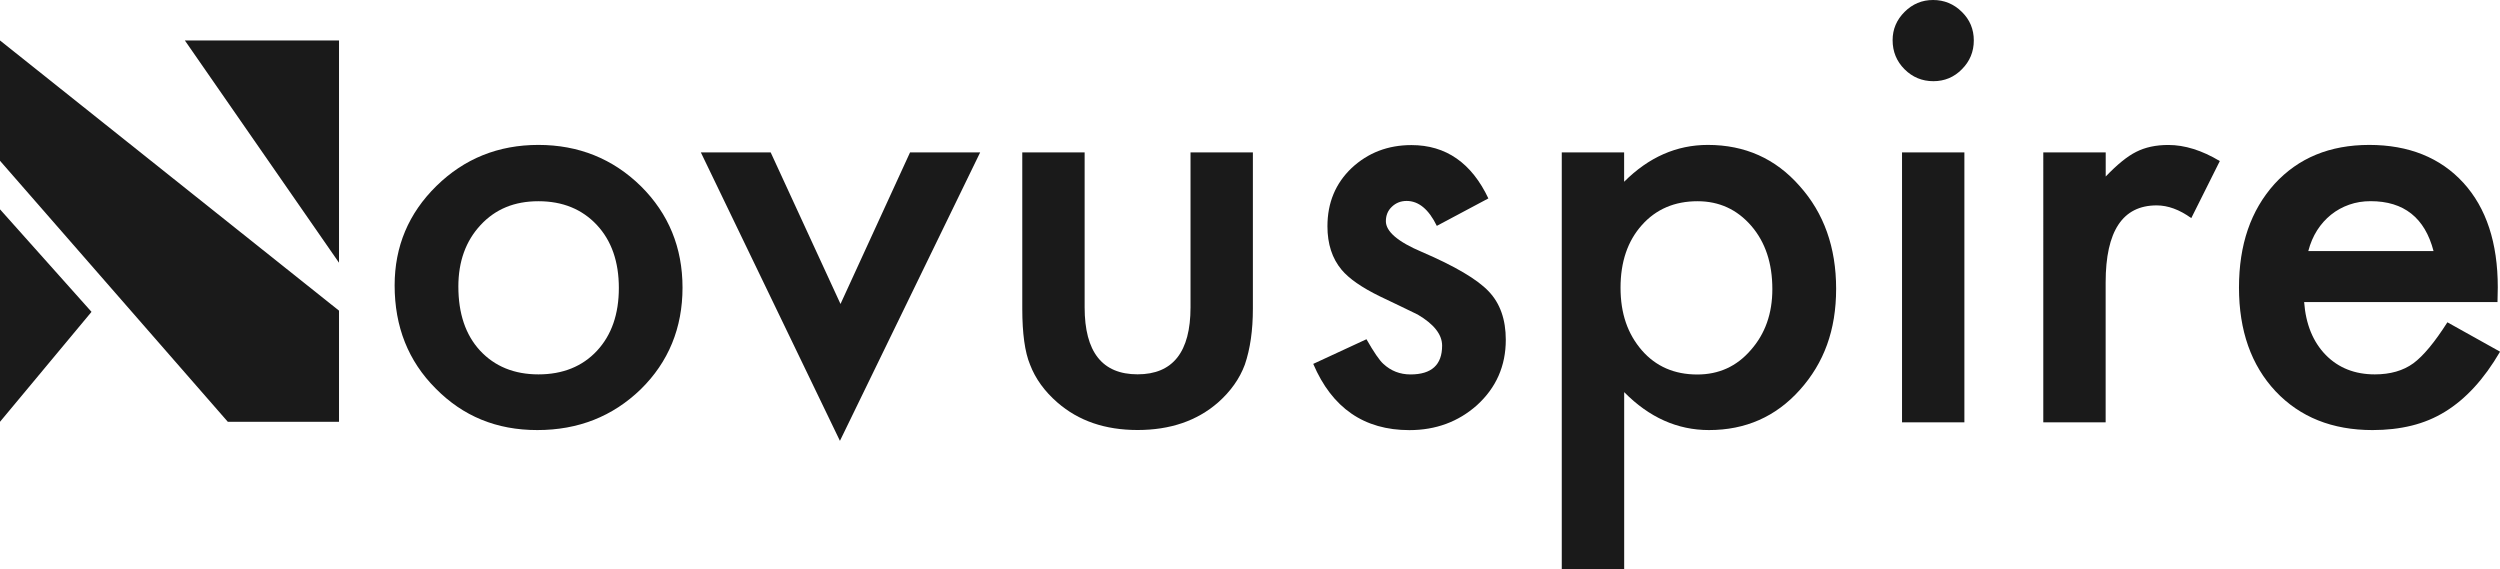
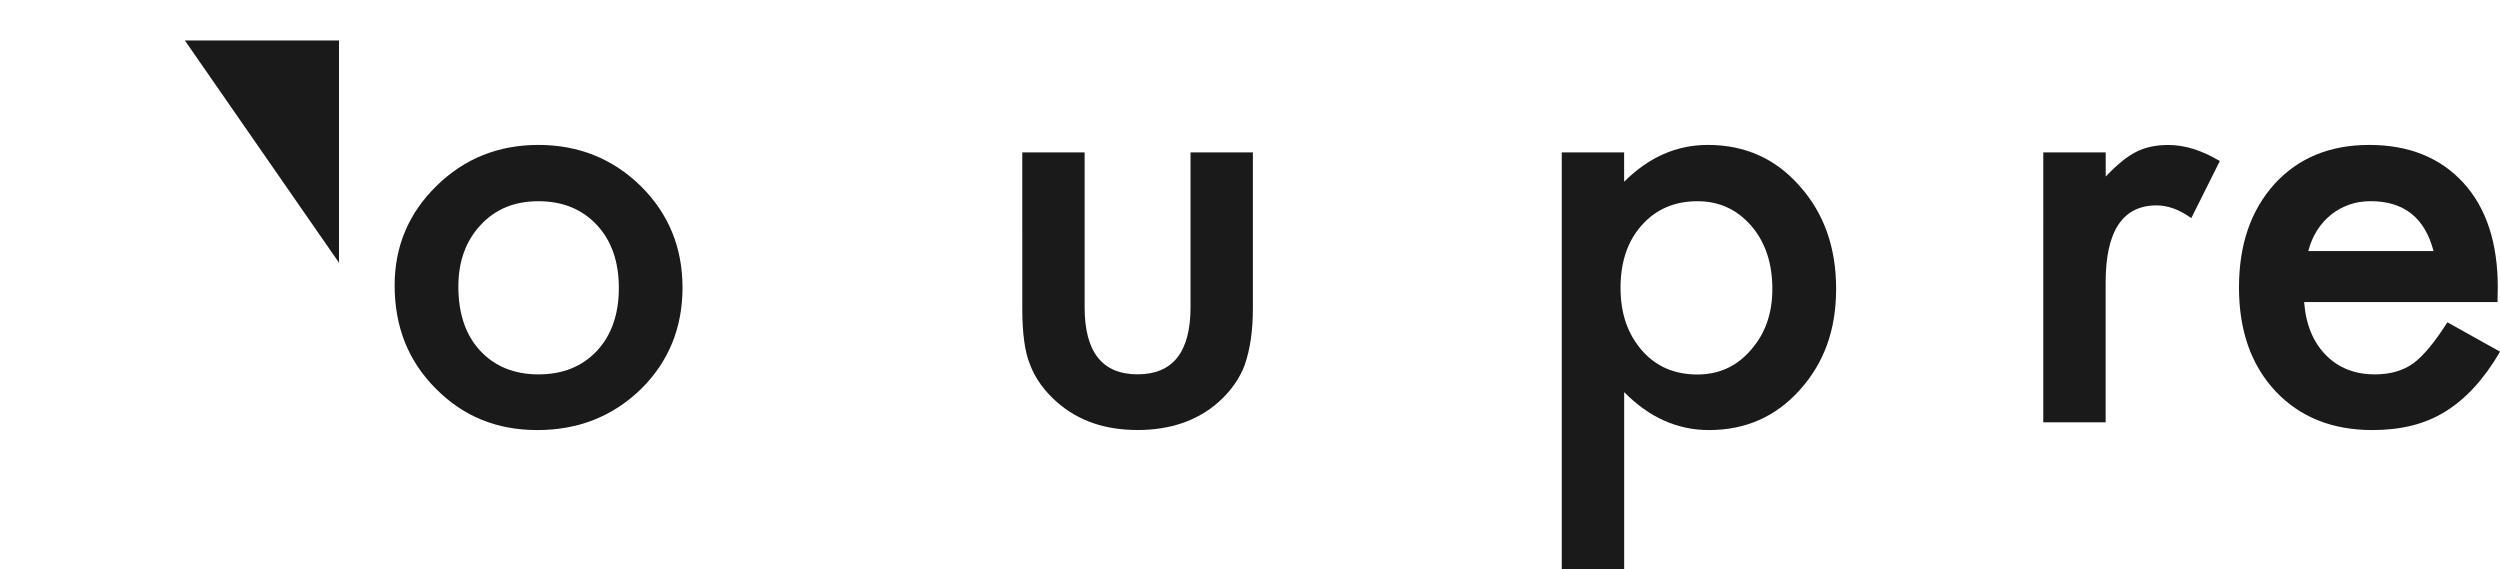
<svg xmlns="http://www.w3.org/2000/svg" id="Layer_2" data-name="Layer 2" viewBox="0 0 438.19 99.76">
  <defs>
    <style>
      .cls-1 {
        fill: #1a1a1a;
      }
    </style>
  </defs>
  <g id="Layer_1-2" data-name="Layer 1">
    <g>
      <g>
-         <polygon class="cls-1" points="0 36.69 0 73.93 16.04 54.66 0 36.69" />
-         <polygon class="cls-1" points="0 28.18 0 7.09 59.42 54.45 59.42 73.93 39.93 73.93 0 28.18" />
        <polygon class="cls-1" points="32.4 7.09 59.42 46.05 59.42 7.09 32.4 7.09" />
      </g>
      <g>
        <path class="cls-1" d="M69.17,50.03c0-6.83,2.44-12.64,7.33-17.44,4.89-4.79,10.85-7.19,17.87-7.19s13.05,2.41,17.97,7.24c4.86,4.83,7.29,10.75,7.29,17.78s-2.44,13.03-7.33,17.82c-4.92,4.76-10.96,7.14-18.12,7.14s-13.03-2.43-17.82-7.29c-4.79-4.79-7.19-10.81-7.19-18.07Zm11.17,.19c0,4.73,1.26,8.47,3.79,11.22,2.59,2.79,6.01,4.18,10.25,4.18s7.69-1.38,10.25-4.13c2.56-2.75,3.84-6.43,3.84-11.02s-1.28-8.27-3.84-11.02c-2.59-2.78-6.01-4.18-10.25-4.18s-7.56,1.39-10.15,4.18c-2.59,2.79-3.89,6.38-3.89,10.78Z" />
-         <path class="cls-1" d="M135.08,26.71l12.24,26.57,12.19-26.57h12.29l-24.58,50.56-24.38-50.56h12.24Z" />
        <path class="cls-1" d="M190.11,26.71v27.15c0,7.84,3.09,11.75,9.28,11.75s9.28-3.92,9.28-11.75V26.71h10.93v27.39c0,3.79-.47,7.06-1.41,9.81-.91,2.46-2.48,4.68-4.71,6.65-3.69,3.21-8.39,4.81-14.09,4.81s-10.34-1.6-14.04-4.81c-2.27-1.97-3.87-4.19-4.81-6.65-.91-2.2-1.36-5.47-1.36-9.81V26.71h10.93Z" />
-         <path class="cls-1" d="M260.87,34.78l-9.03,4.81c-1.42-2.91-3.19-4.37-5.29-4.37-1,0-1.86,.33-2.57,1-.71,.66-1.07,1.51-1.07,2.55,0,1.81,2.1,3.61,6.31,5.39,5.79,2.49,9.7,4.79,11.7,6.9,2.01,2.1,3.01,4.94,3.01,8.5,0,4.57-1.68,8.39-5.05,11.46-3.27,2.91-7.22,4.37-11.85,4.37-7.93,0-13.55-3.87-16.85-11.61l9.33-4.32c1.29,2.27,2.28,3.71,2.96,4.32,1.33,1.23,2.91,1.85,4.76,1.85,3.69,0,5.54-1.68,5.54-5.05,0-1.94-1.42-3.76-4.27-5.44-1.1-.55-2.2-1.08-3.3-1.6-1.1-.52-2.22-1.05-3.35-1.6-3.17-1.55-5.41-3.11-6.7-4.66-1.65-1.97-2.48-4.52-2.48-7.62,0-4.11,1.41-7.51,4.23-10.2,2.88-2.69,6.38-4.03,10.49-4.03,6.05,0,10.55,3.13,13.5,9.37Z" />
        <path class="cls-1" d="M284.67,99.76h-10.93V26.71h10.93v5.15c4.31-4.31,9.2-6.46,14.67-6.46,6.51,0,11.87,2.4,16.08,7.19,4.27,4.76,6.41,10.77,6.41,18.02s-2.12,13-6.36,17.73c-4.21,4.7-9.52,7.04-15.93,7.04-5.54,0-10.49-2.22-14.86-6.65v31.04Zm25.98-49.1c0-4.53-1.23-8.22-3.69-11.07-2.49-2.88-5.63-4.32-9.42-4.32-4.02,0-7.27,1.39-9.76,4.18-2.49,2.79-3.74,6.44-3.74,10.98s1.25,8.1,3.74,10.98c2.46,2.82,5.7,4.23,9.71,4.23,3.79,0,6.91-1.42,9.37-4.27,2.53-2.85,3.79-6.41,3.79-10.69Z" />
-         <path class="cls-1" d="M331.73,7.04c0-1.91,.7-3.56,2.09-4.95,1.39-1.39,3.06-2.09,5-2.09s3.66,.7,5.05,2.09c1.39,1.36,2.09,3.03,2.09,5s-.7,3.66-2.09,5.05c-1.36,1.39-3.03,2.09-5,2.09s-3.66-.7-5.05-2.09c-1.39-1.39-2.09-3.09-2.09-5.1Zm12.58,19.67v47.31h-10.93V26.71h10.93Z" />
        <path class="cls-1" d="M358.15,26.71h10.93v4.23c2.01-2.1,3.79-3.55,5.34-4.32,1.59-.81,3.46-1.21,5.63-1.21,2.88,0,5.89,.94,9.03,2.82l-5,10c-2.07-1.49-4.1-2.23-6.07-2.23-5.96,0-8.94,4.5-8.94,13.5v24.53h-10.93V26.71Z" />
        <path class="cls-1" d="M437.76,52.94h-33.9c.29,3.89,1.55,6.98,3.79,9.28,2.23,2.27,5.1,3.4,8.6,3.4,2.72,0,4.97-.65,6.75-1.94,1.75-1.29,3.74-3.69,5.97-7.19l9.23,5.15c-1.42,2.43-2.93,4.51-4.52,6.24-1.59,1.73-3.29,3.16-5.1,4.27-1.81,1.12-3.77,1.93-5.88,2.45-2.11,.52-4.39,.78-6.85,.78-7.06,0-12.72-2.27-17-6.8-4.27-4.57-6.41-10.62-6.41-18.17s2.07-13.53,6.22-18.16c4.18-4.57,9.71-6.85,16.61-6.85s12.47,2.22,16.51,6.65c4.01,4.4,6.02,10.51,6.02,18.31l-.05,2.57Zm-11.22-8.94c-1.52-5.83-5.2-8.74-11.03-8.74-1.33,0-2.57,.2-3.74,.61-1.17,.41-2.23,.99-3.18,1.75s-1.77,1.68-2.45,2.74c-.68,1.07-1.2,2.28-1.55,3.64h21.95Z" />
      </g>
    </g>
  </g>
</svg>